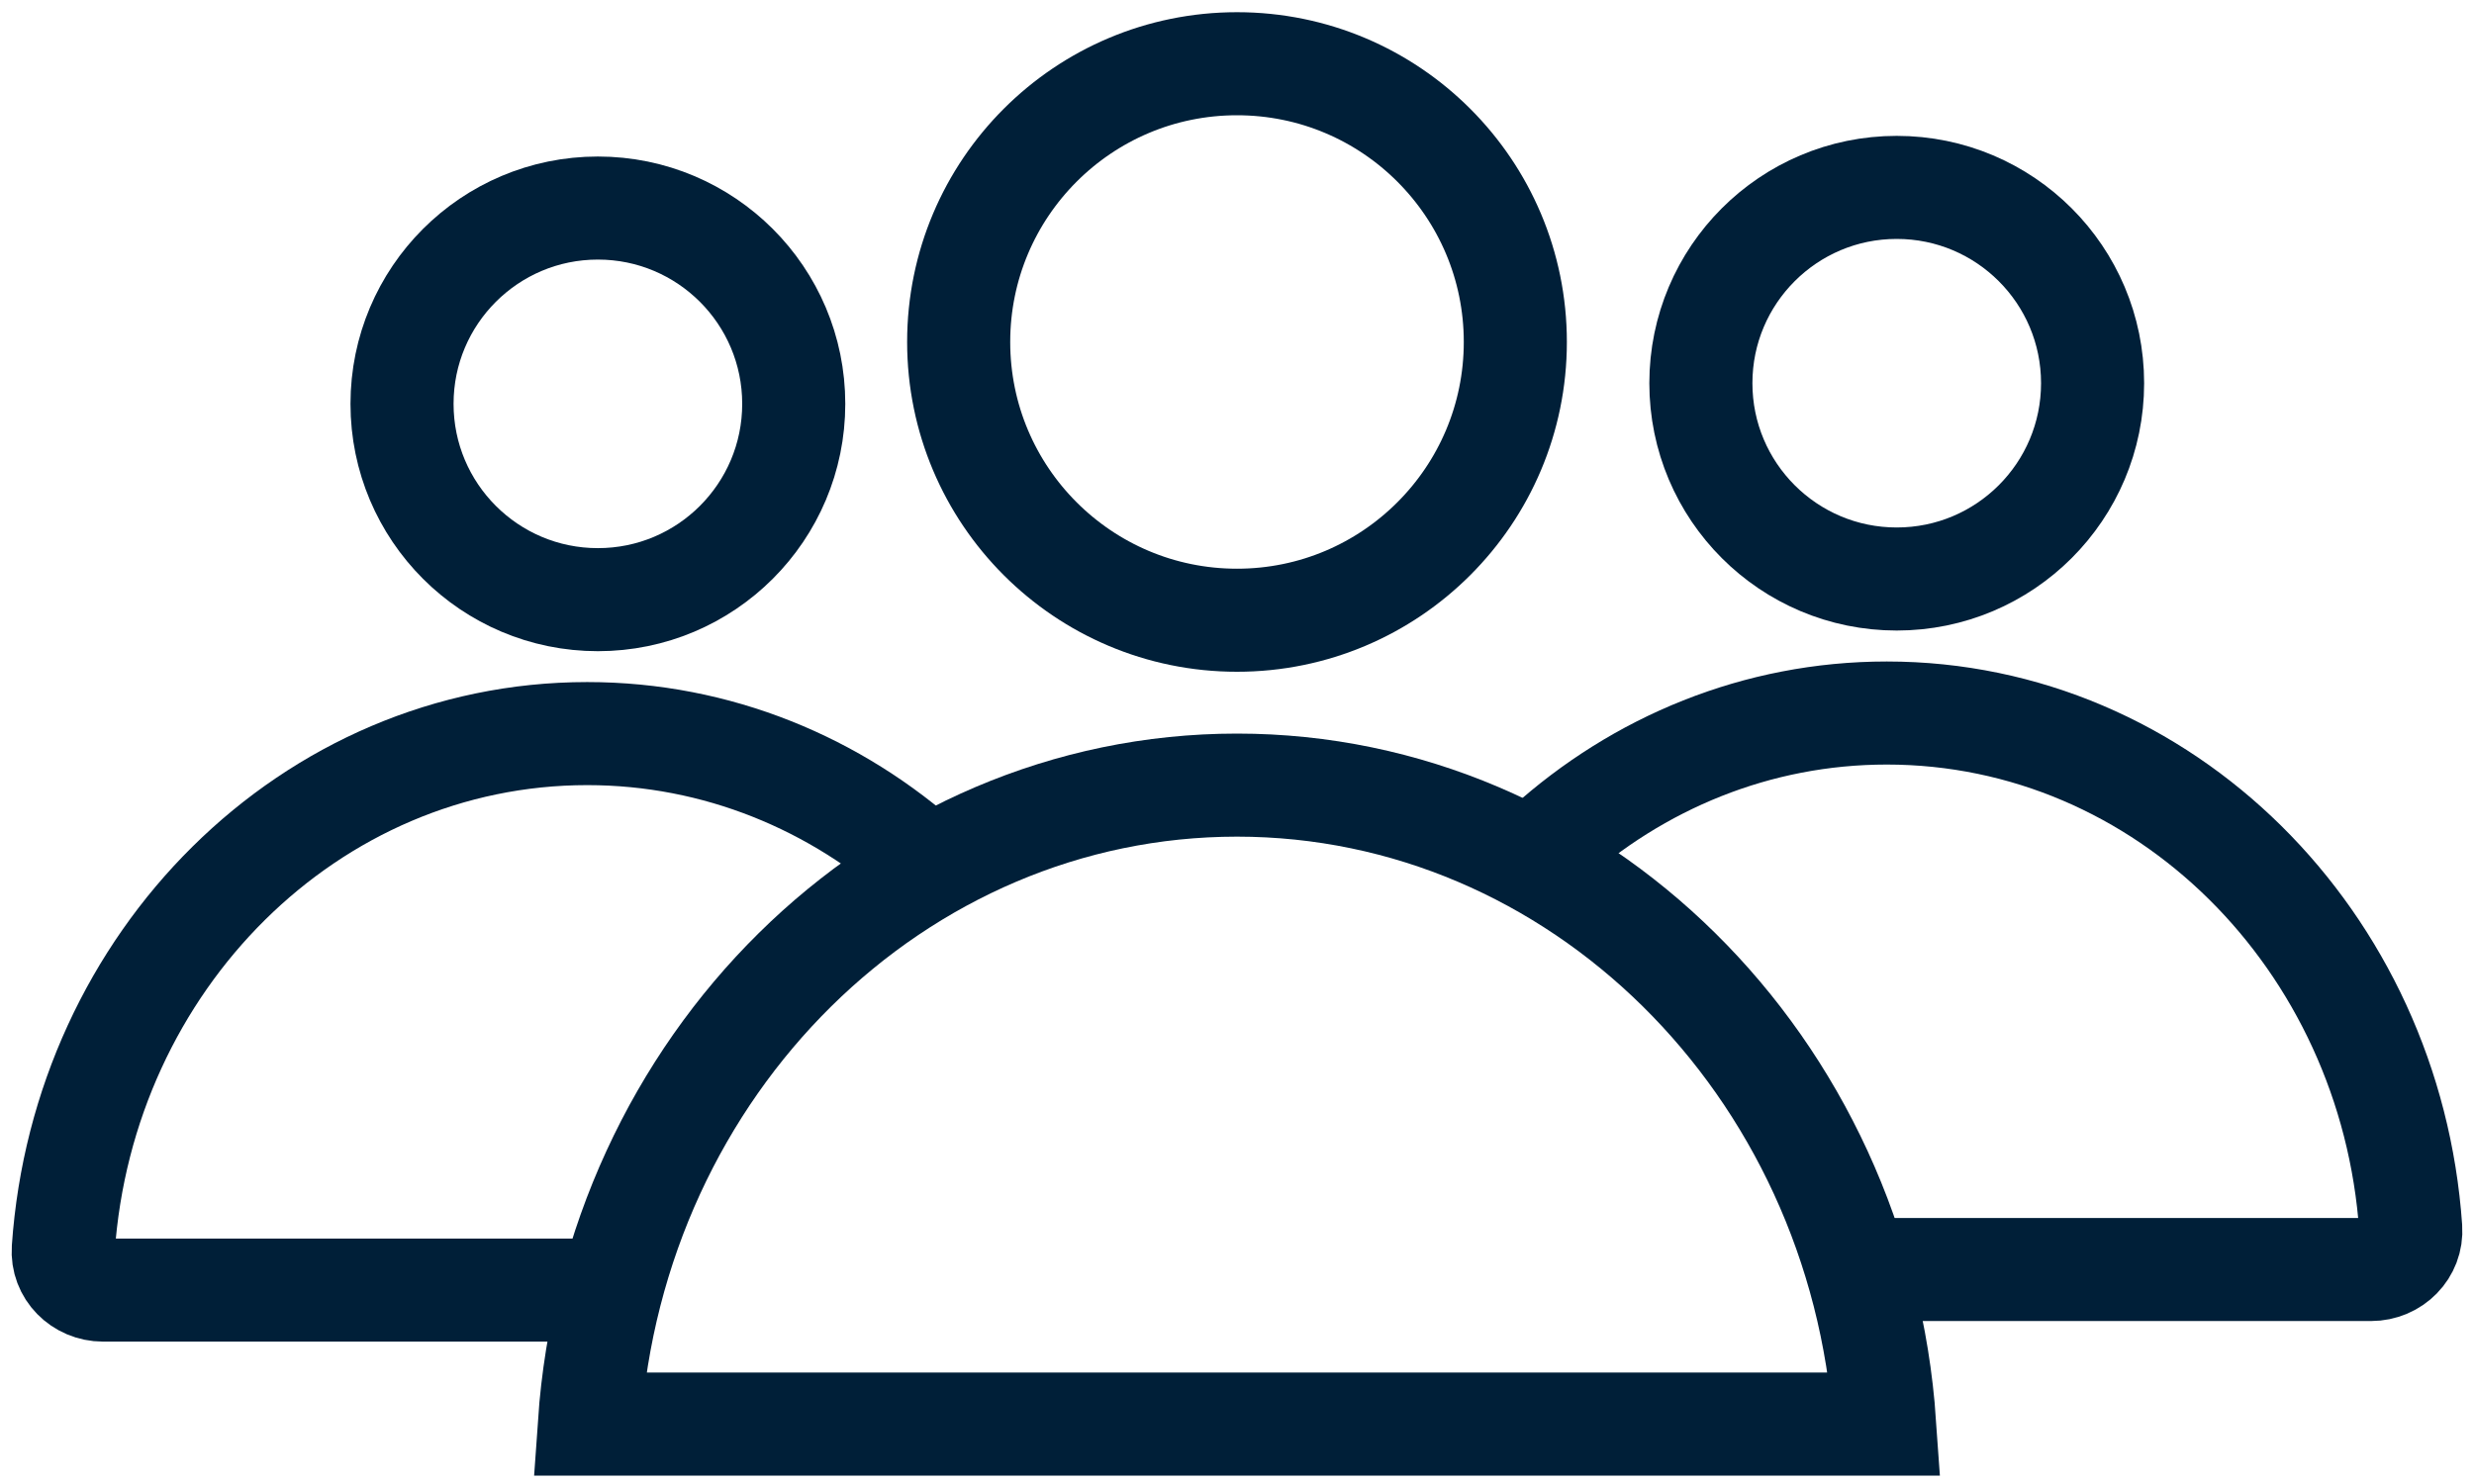
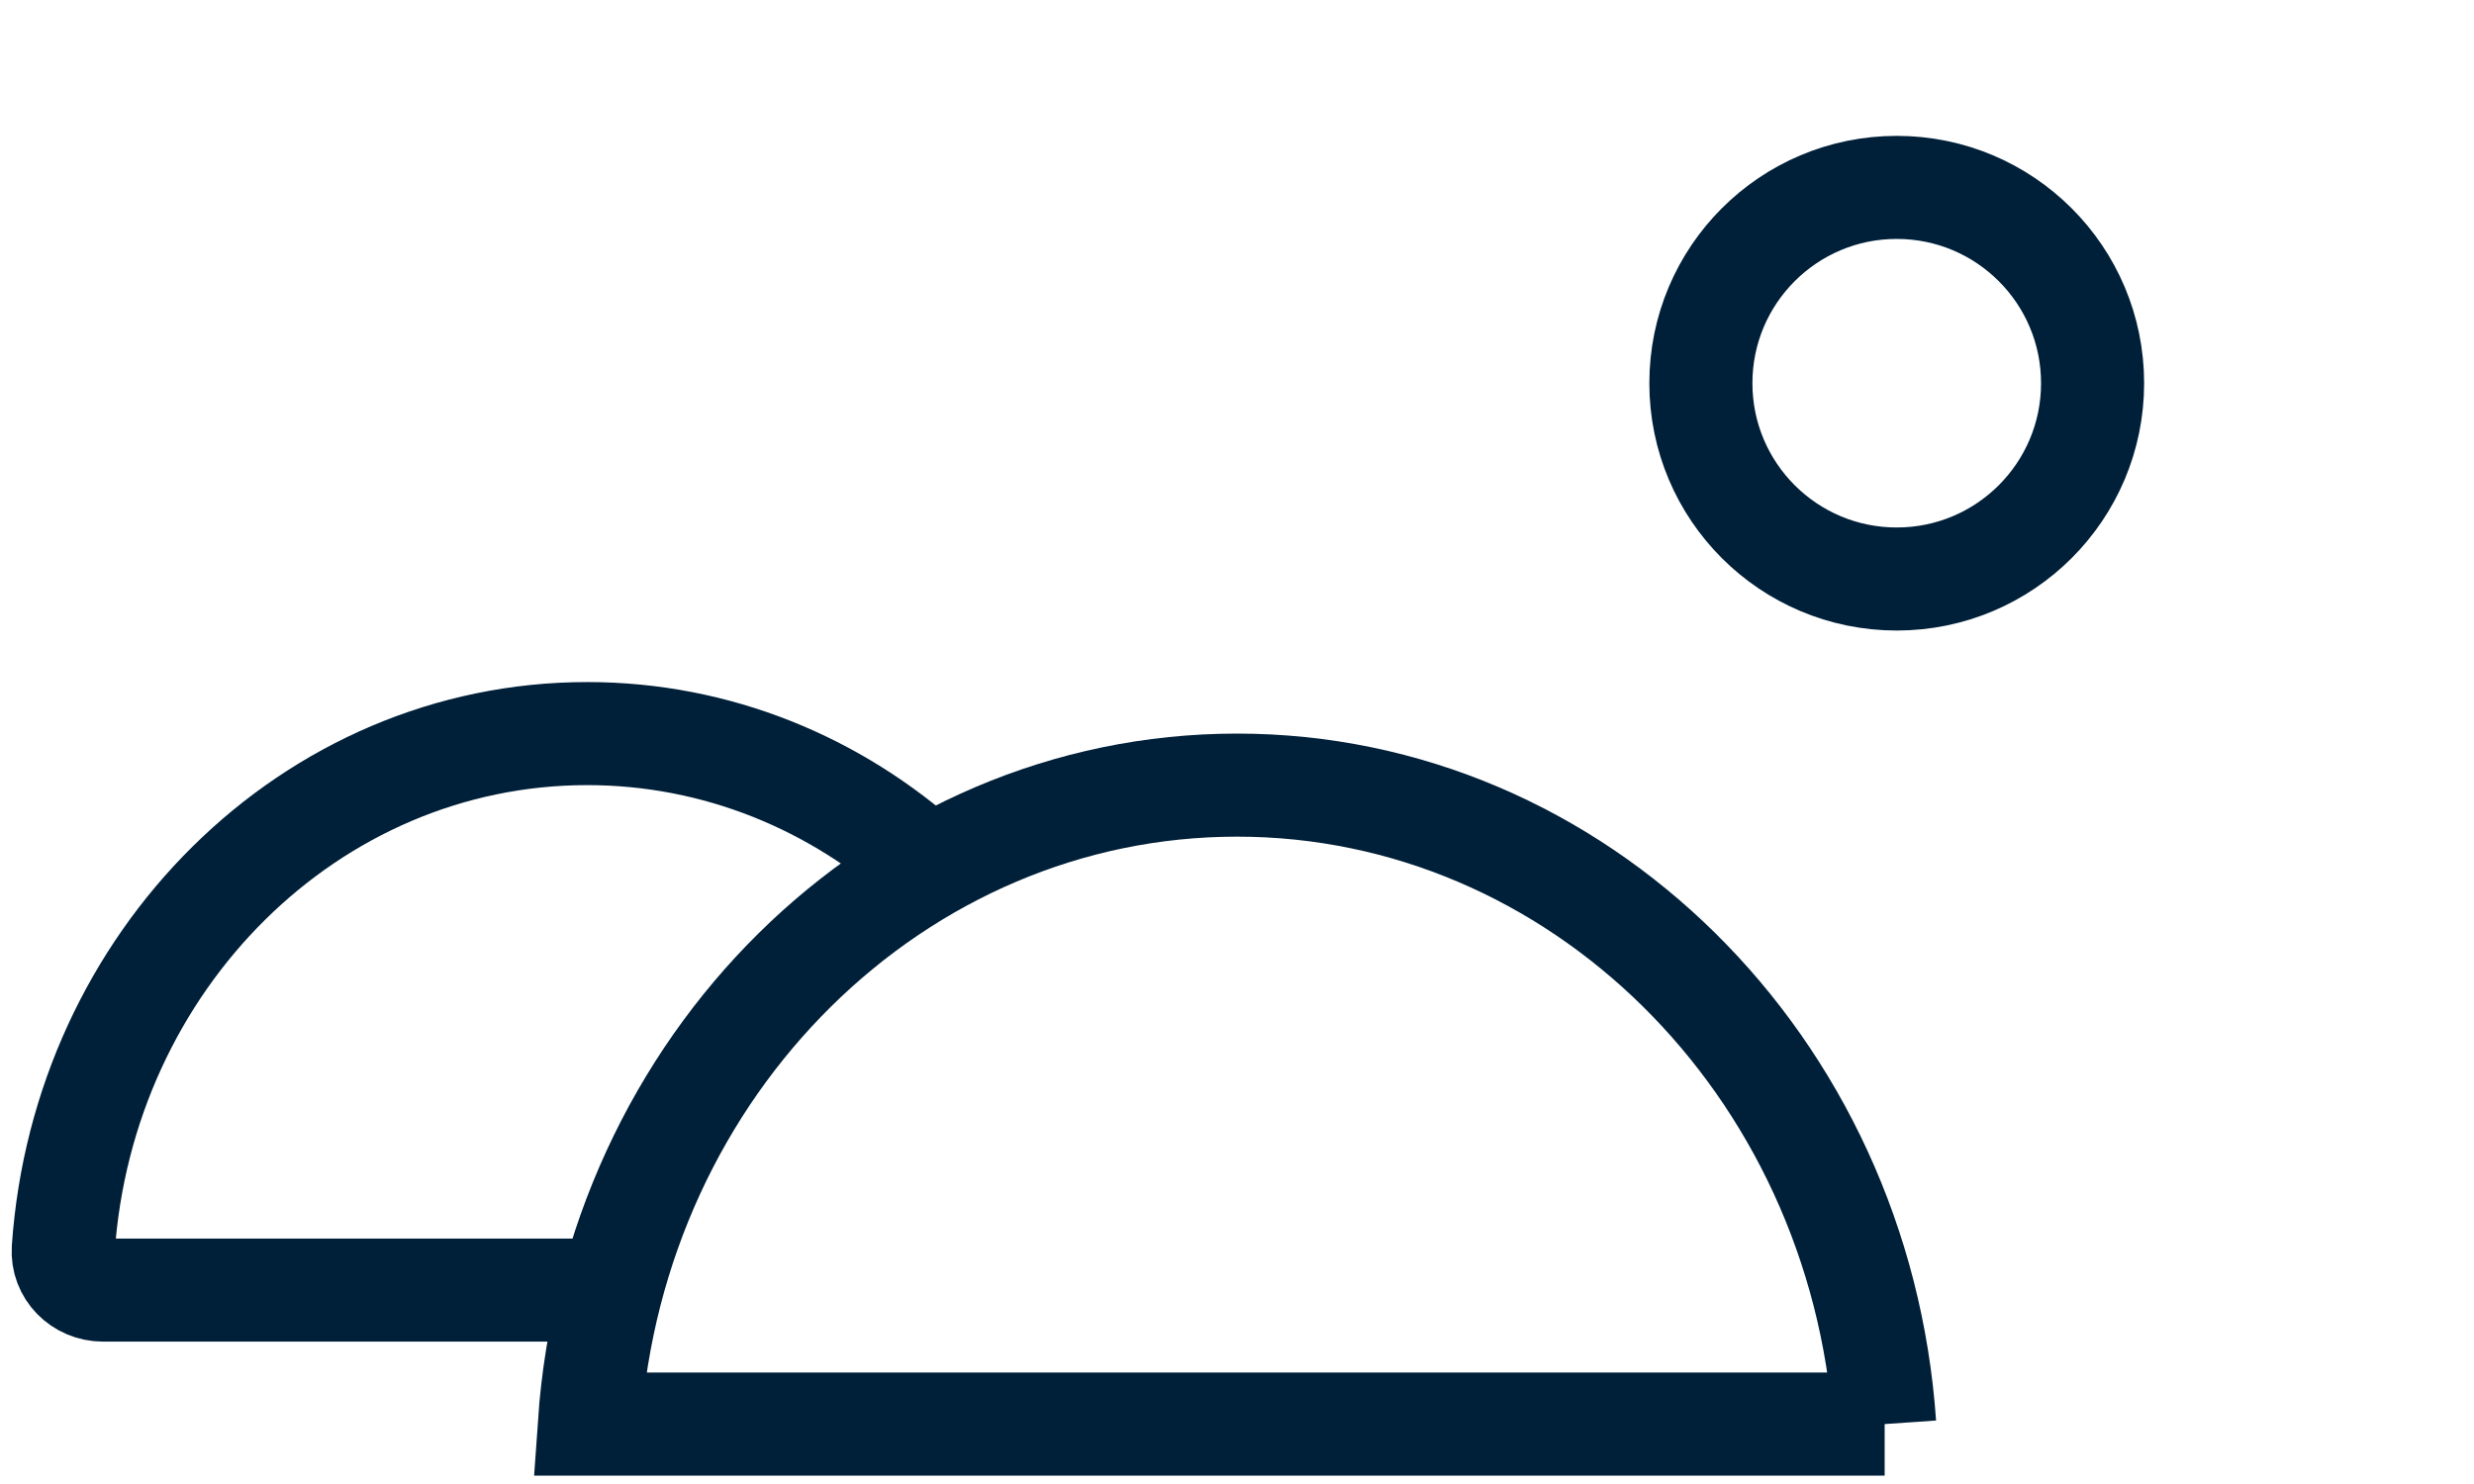
<svg xmlns="http://www.w3.org/2000/svg" width="120" height="72" viewBox="0 0 120 72" fill="none">
-   <circle cx="60" cy="16.592" r="13.5" stroke="#001F38" stroke-width="5" />
  <circle cx="92" cy="18.592" r="9.5" stroke="#001F38" stroke-width="5" />
-   <path d="M91.414 69.092H28.586C29.795 51.638 43.514 38.092 60 38.092C76.487 38.092 90.206 51.638 91.414 69.092Z" stroke="#001F38" stroke-width="5" />
-   <path d="M75 41.032C79.448 37.017 85.216 34.594 91.517 34.594C104.956 34.594 115.965 45.616 116.931 59.594C117.008 60.696 116.105 61.594 115 61.594H91.517" stroke="#001F38" stroke-width="5" />
-   <circle r="9.5" transform="matrix(-1 0 0 1 29 19.594)" stroke="#001F38" stroke-width="5" />
+   <path d="M91.414 69.092H28.586C29.795 51.638 43.514 38.092 60 38.092C76.487 38.092 90.206 51.638 91.414 69.092" stroke="#001F38" stroke-width="5" />
  <path d="M45 42.03C40.552 38.015 34.785 35.592 28.483 35.592C15.044 35.592 4.035 46.614 3.069 60.592C2.992 61.694 3.895 62.592 5 62.592H28.483" stroke="#001F38" stroke-width="5" />
</svg>